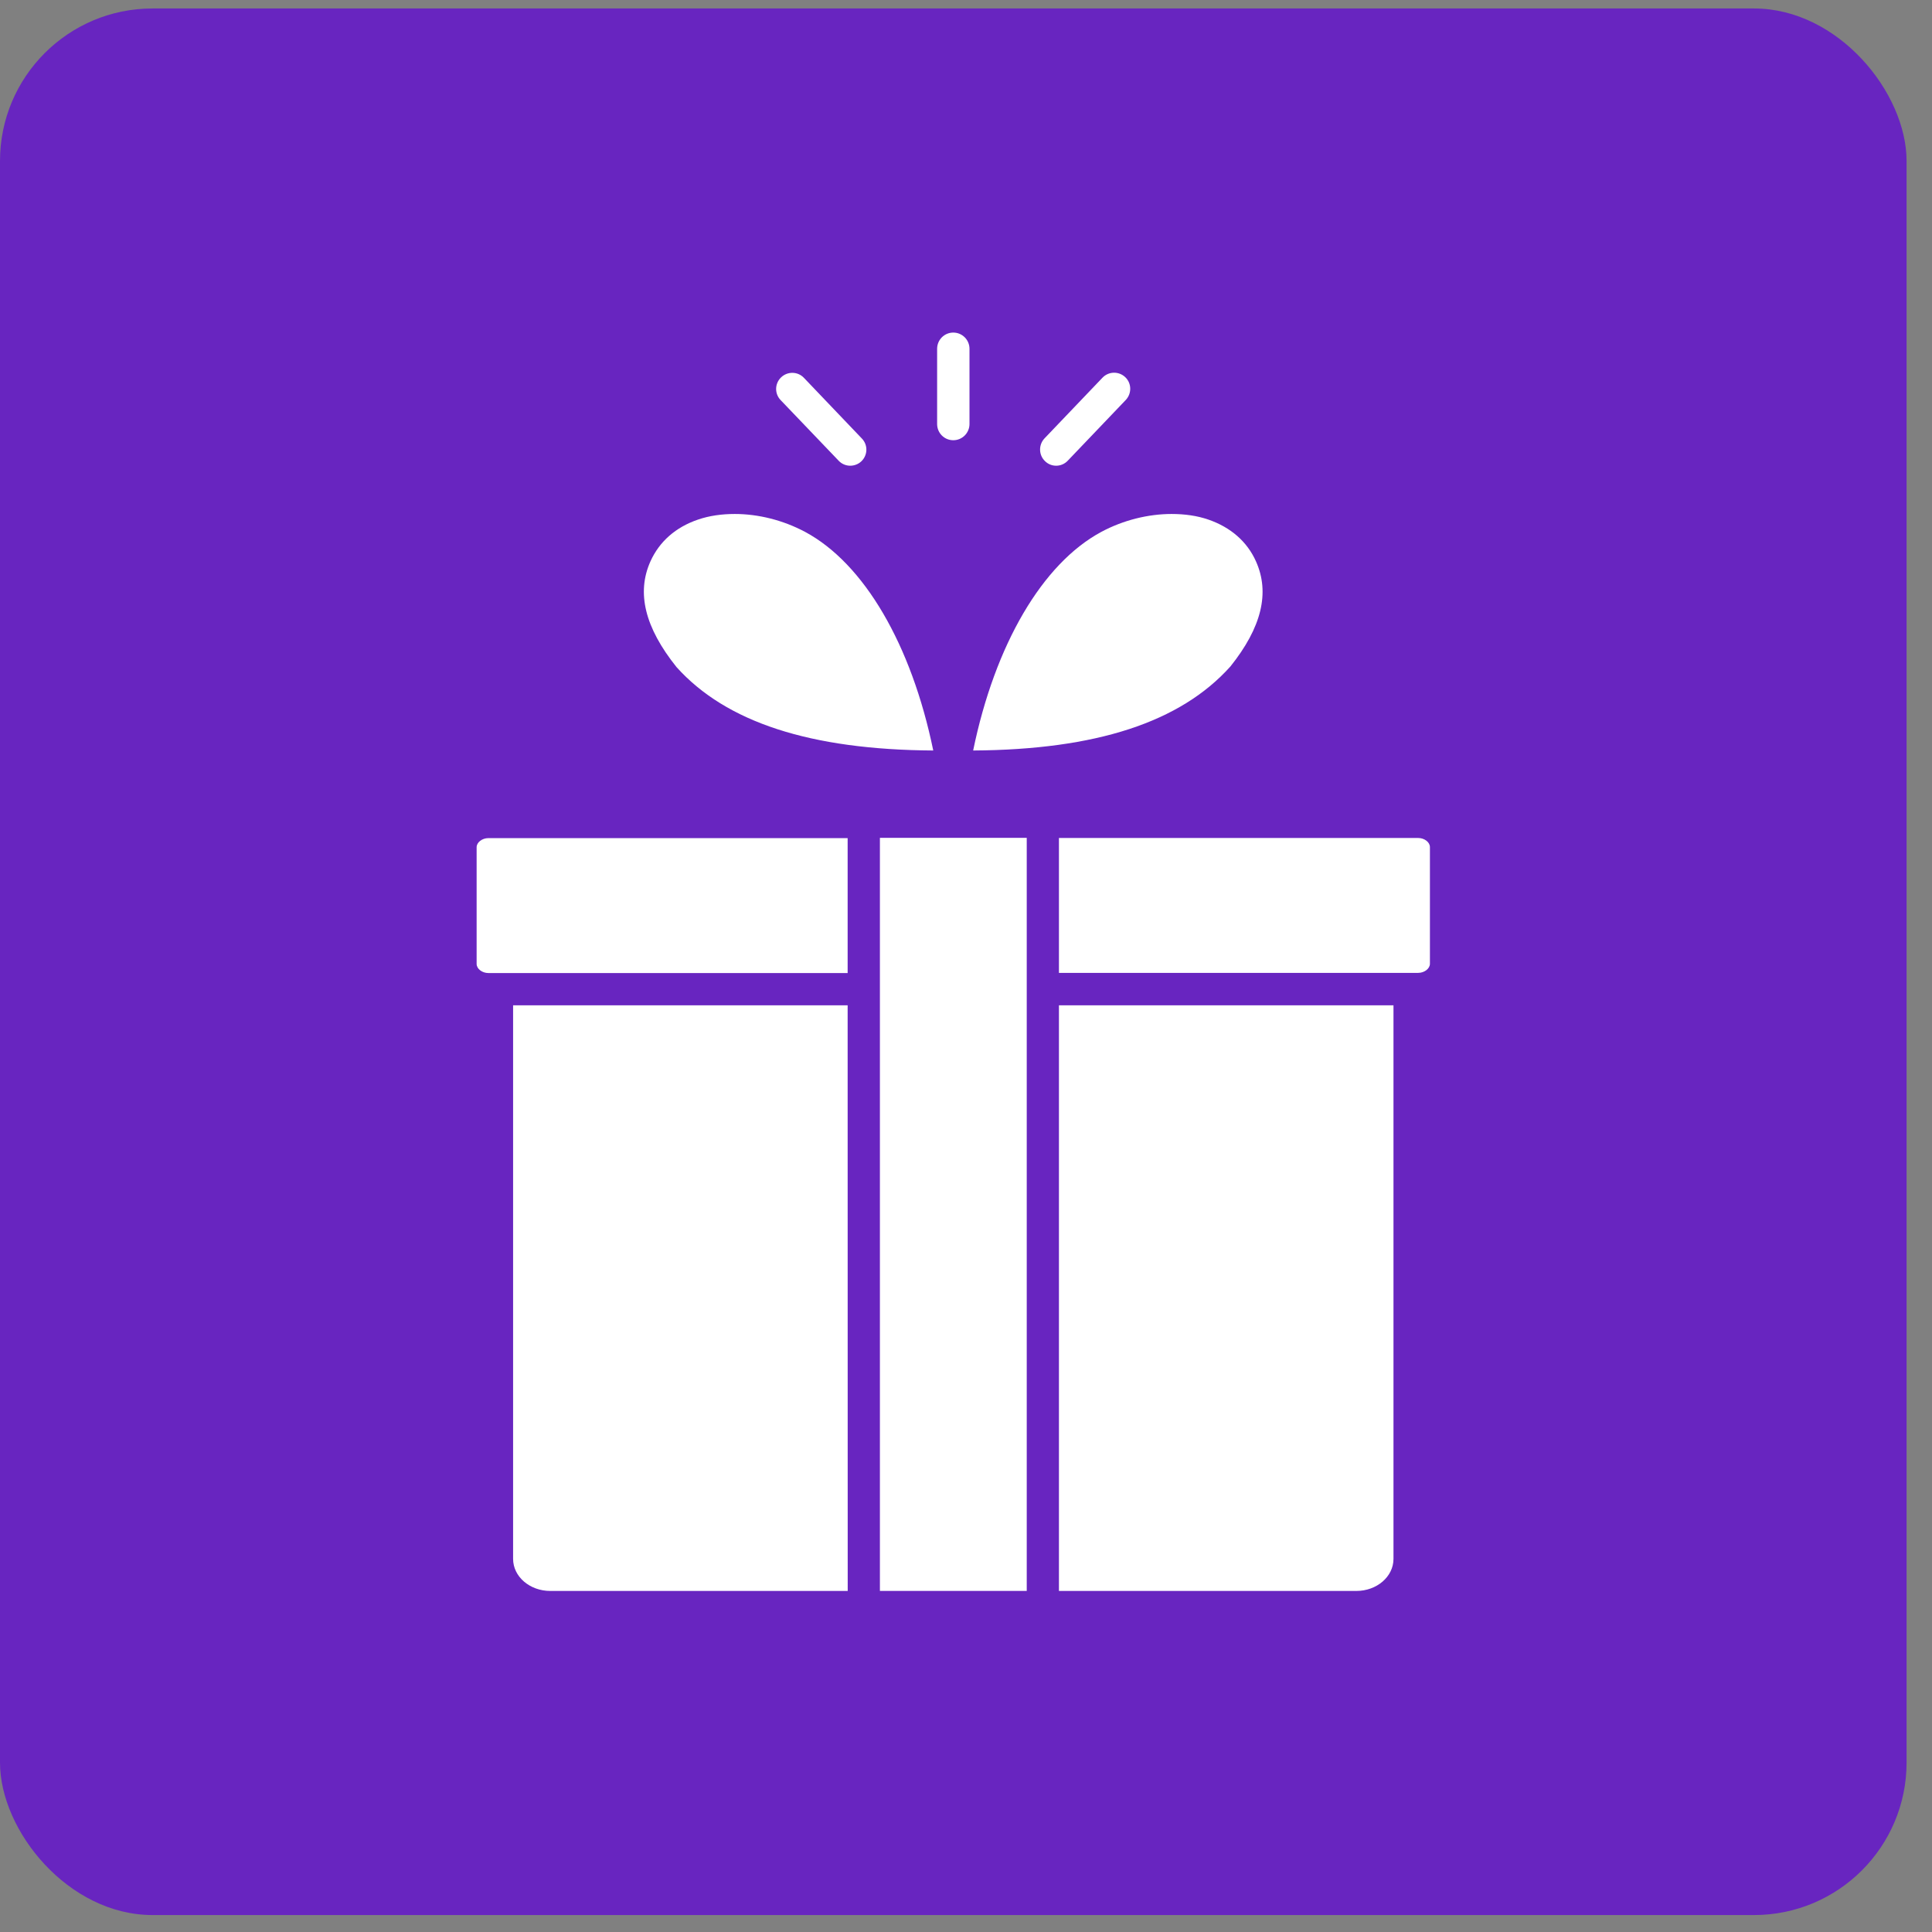
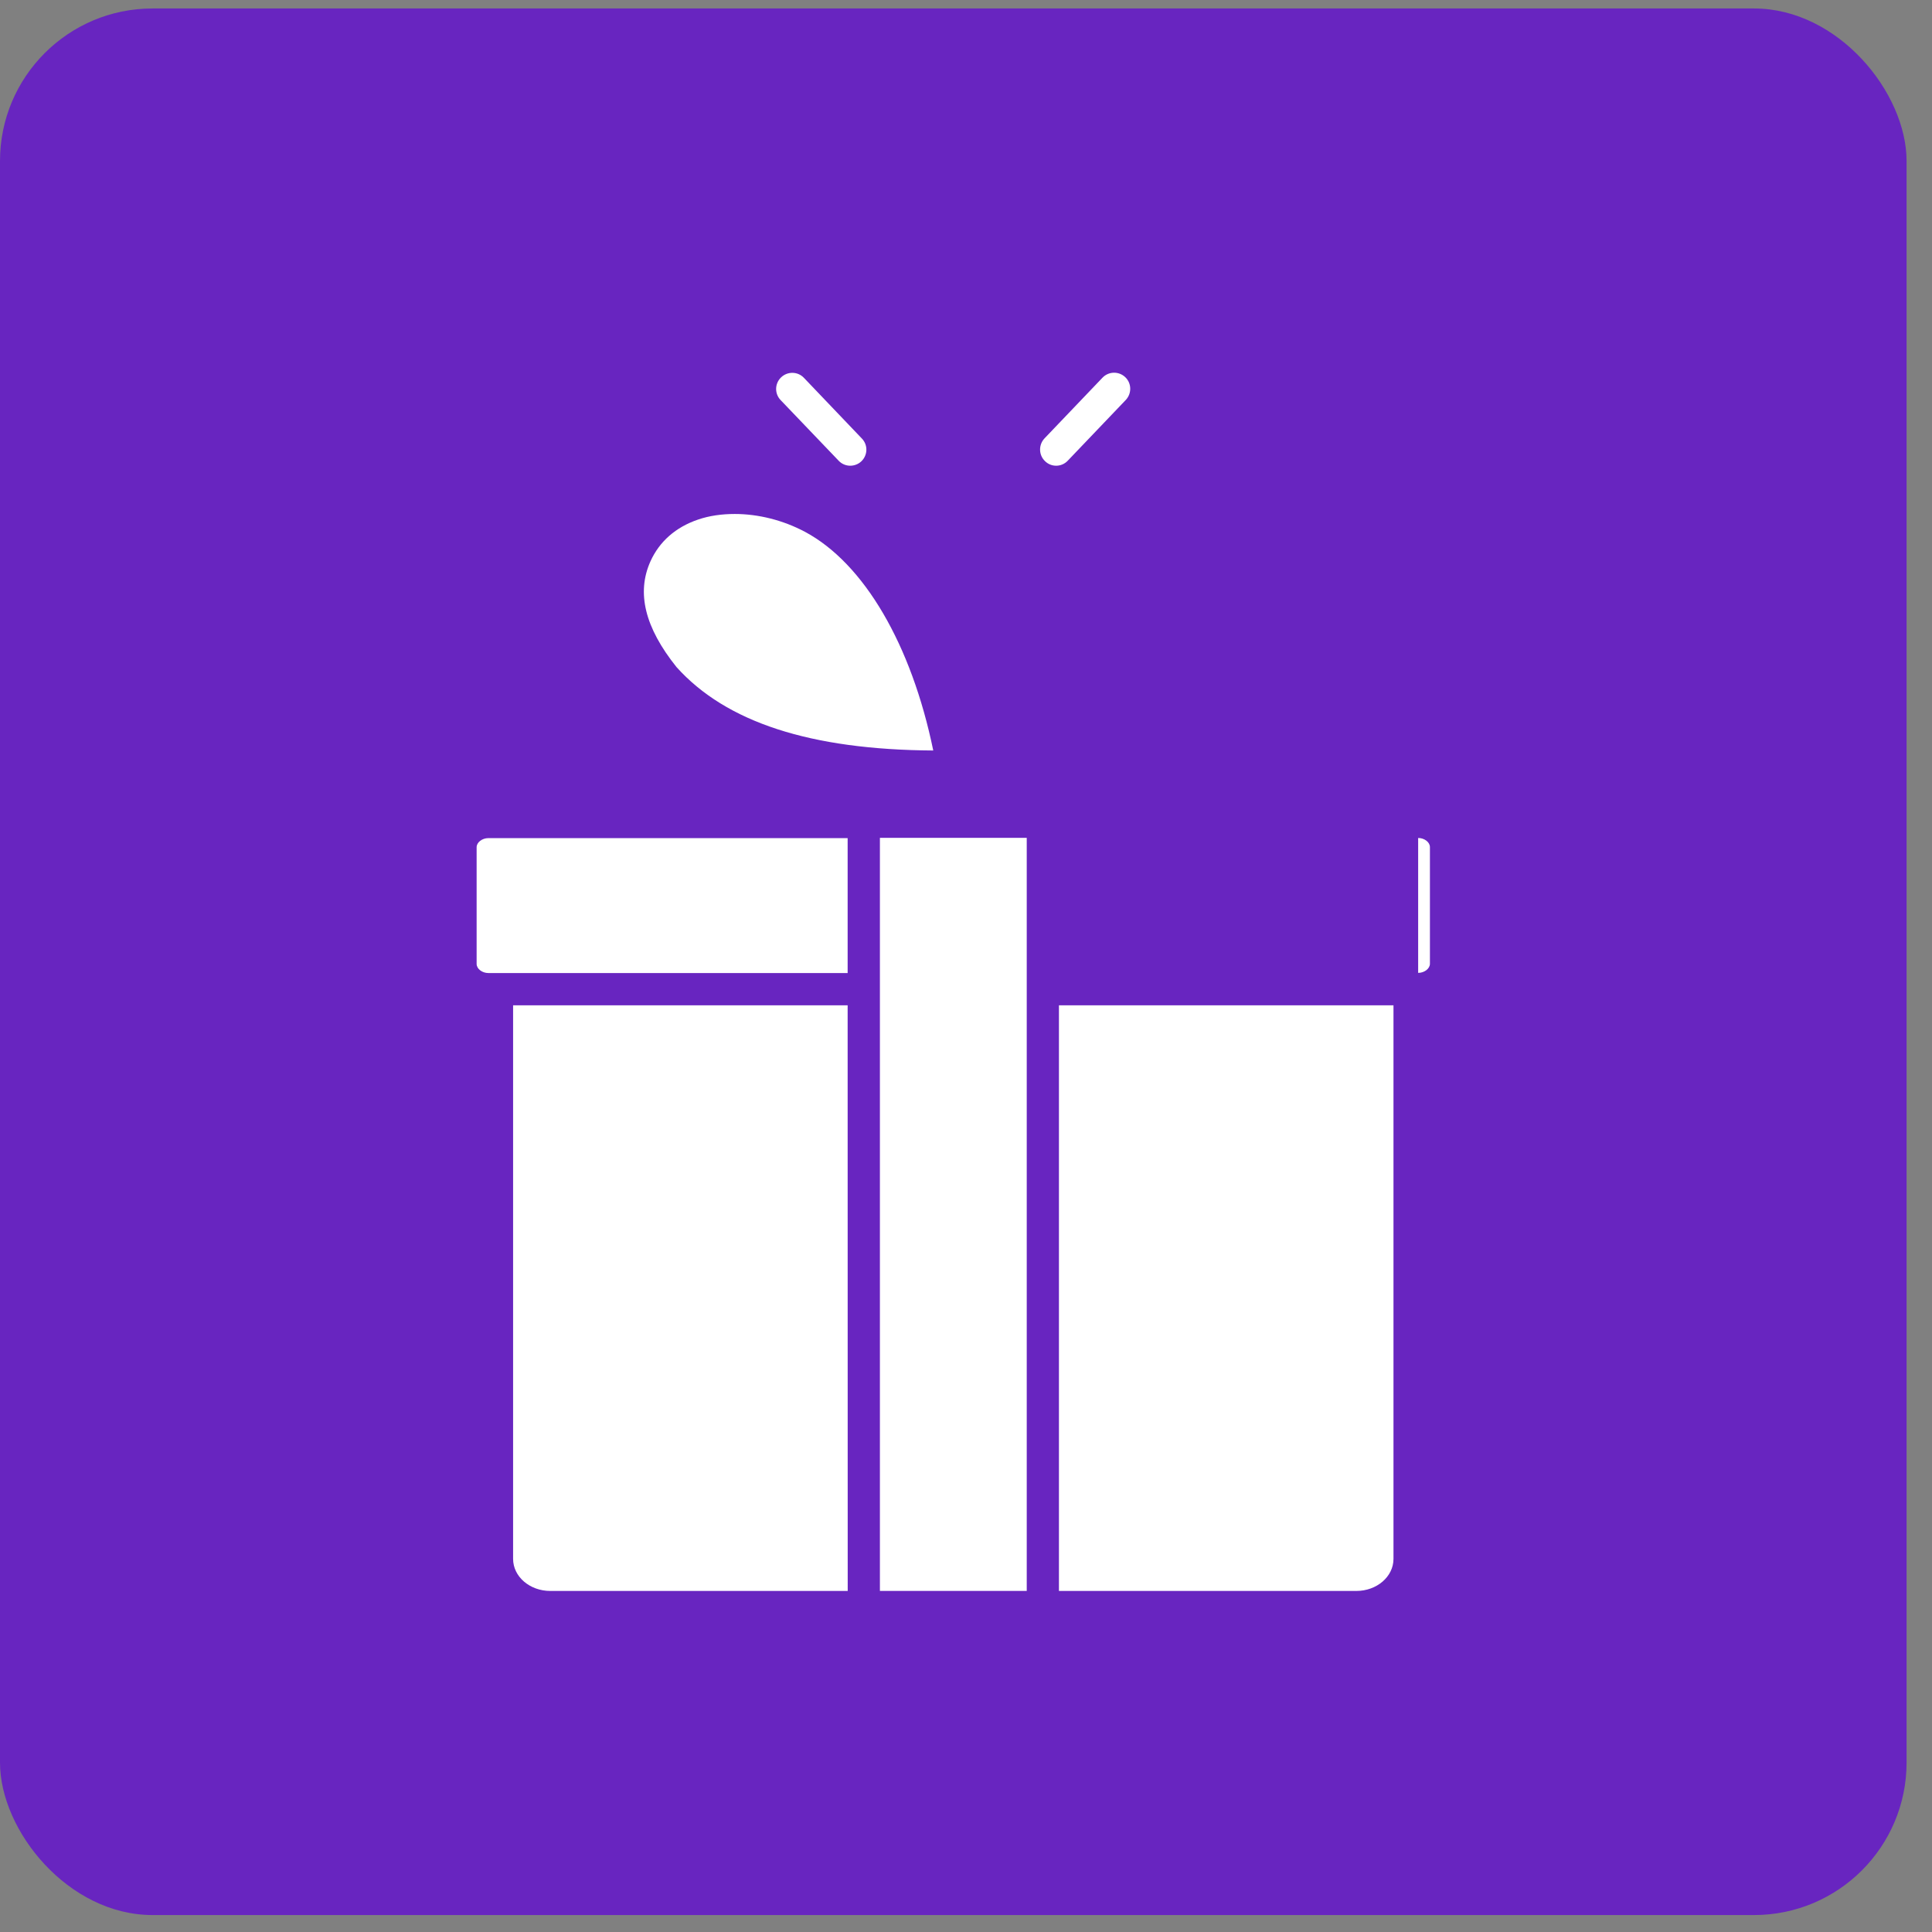
<svg xmlns="http://www.w3.org/2000/svg" width="57" height="57" viewBox="0 0 57 57" fill="none">
  <rect x="0" y="0" width="57" height="57" fill="#808080" stroke="none" />
  <rect y="0.25" width="56.25" height="56.25" rx="4.5" fill="#6825C0" />
-   <path d="M41.84 24.723H31.242V28.703H41.84C42.024 28.703 42.187 28.578 42.187 28.434V24.991C42.187 24.848 42.026 24.723 41.84 24.723Z" fill="white" />
+   <path d="M41.84 24.723V28.703H41.84C42.024 28.703 42.187 28.578 42.187 28.434V24.991C42.187 24.848 42.026 24.723 41.84 24.723Z" fill="white" />
  <path d="M14.41 28.708H25.008V24.728L14.41 24.727C14.225 24.727 14.062 24.852 14.062 24.995V28.438C14.062 28.583 14.223 28.708 14.41 28.708Z" fill="white" />
  <path d="M15.138 45.991C15.138 46.515 15.628 46.938 16.236 46.938H25.01L25.008 29.66H15.138L15.138 45.991Z" fill="white" />
  <path d="M30.292 29.184V29.179V29.174V24.719H25.96V29.174V29.179V29.184V46.937H30.292V29.184Z" fill="white" />
  <path d="M41.112 45.992V29.66H31.242V46.938H40.016C40.622 46.938 41.112 46.515 41.112 45.992Z" fill="white" />
-   <path d="M36.3 19.664C37.221 18.513 37.472 17.488 37.054 16.56C36.795 15.98 36.309 15.557 35.655 15.331C35.322 15.215 34.952 15.164 34.566 15.164C33.877 15.164 33.14 15.345 32.491 15.693C30.754 16.627 29.355 19.015 28.711 22.142C32.34 22.12 34.823 21.308 36.3 19.664Z" fill="white" />
  <path d="M27.534 22.142C26.89 19.015 25.491 16.625 23.754 15.693C23.101 15.345 22.37 15.164 21.678 15.164C21.295 15.164 20.924 15.215 20.589 15.331C19.936 15.554 19.455 15.976 19.191 16.56C18.774 17.488 19.024 18.513 19.96 19.682C21.423 21.308 23.906 22.12 27.534 22.142Z" fill="white" />
-   <path d="M28.125 12.988C28.389 12.988 28.603 12.774 28.603 12.509V10.291C28.603 10.026 28.389 9.812 28.125 9.812C27.861 9.812 27.648 10.026 27.648 10.291V12.509C27.648 12.776 27.861 12.988 28.125 12.988Z" fill="white" />
  <path d="M24.742 13.592C24.834 13.69 24.959 13.74 25.084 13.74C25.199 13.74 25.321 13.698 25.413 13.61C25.603 13.428 25.612 13.128 25.427 12.937L23.718 11.147C23.537 10.956 23.236 10.951 23.046 11.132C22.856 11.313 22.847 11.614 23.032 11.805L24.742 13.592Z" fill="white" />
  <path d="M31.161 13.74C31.286 13.74 31.411 13.689 31.503 13.591L33.213 11.801C33.394 11.61 33.389 11.309 33.199 11.128C33.009 10.947 32.708 10.953 32.527 11.143L30.817 12.933C30.637 13.124 30.642 13.425 30.832 13.606C30.926 13.698 31.042 13.74 31.161 13.74Z" fill="white" />
</svg>